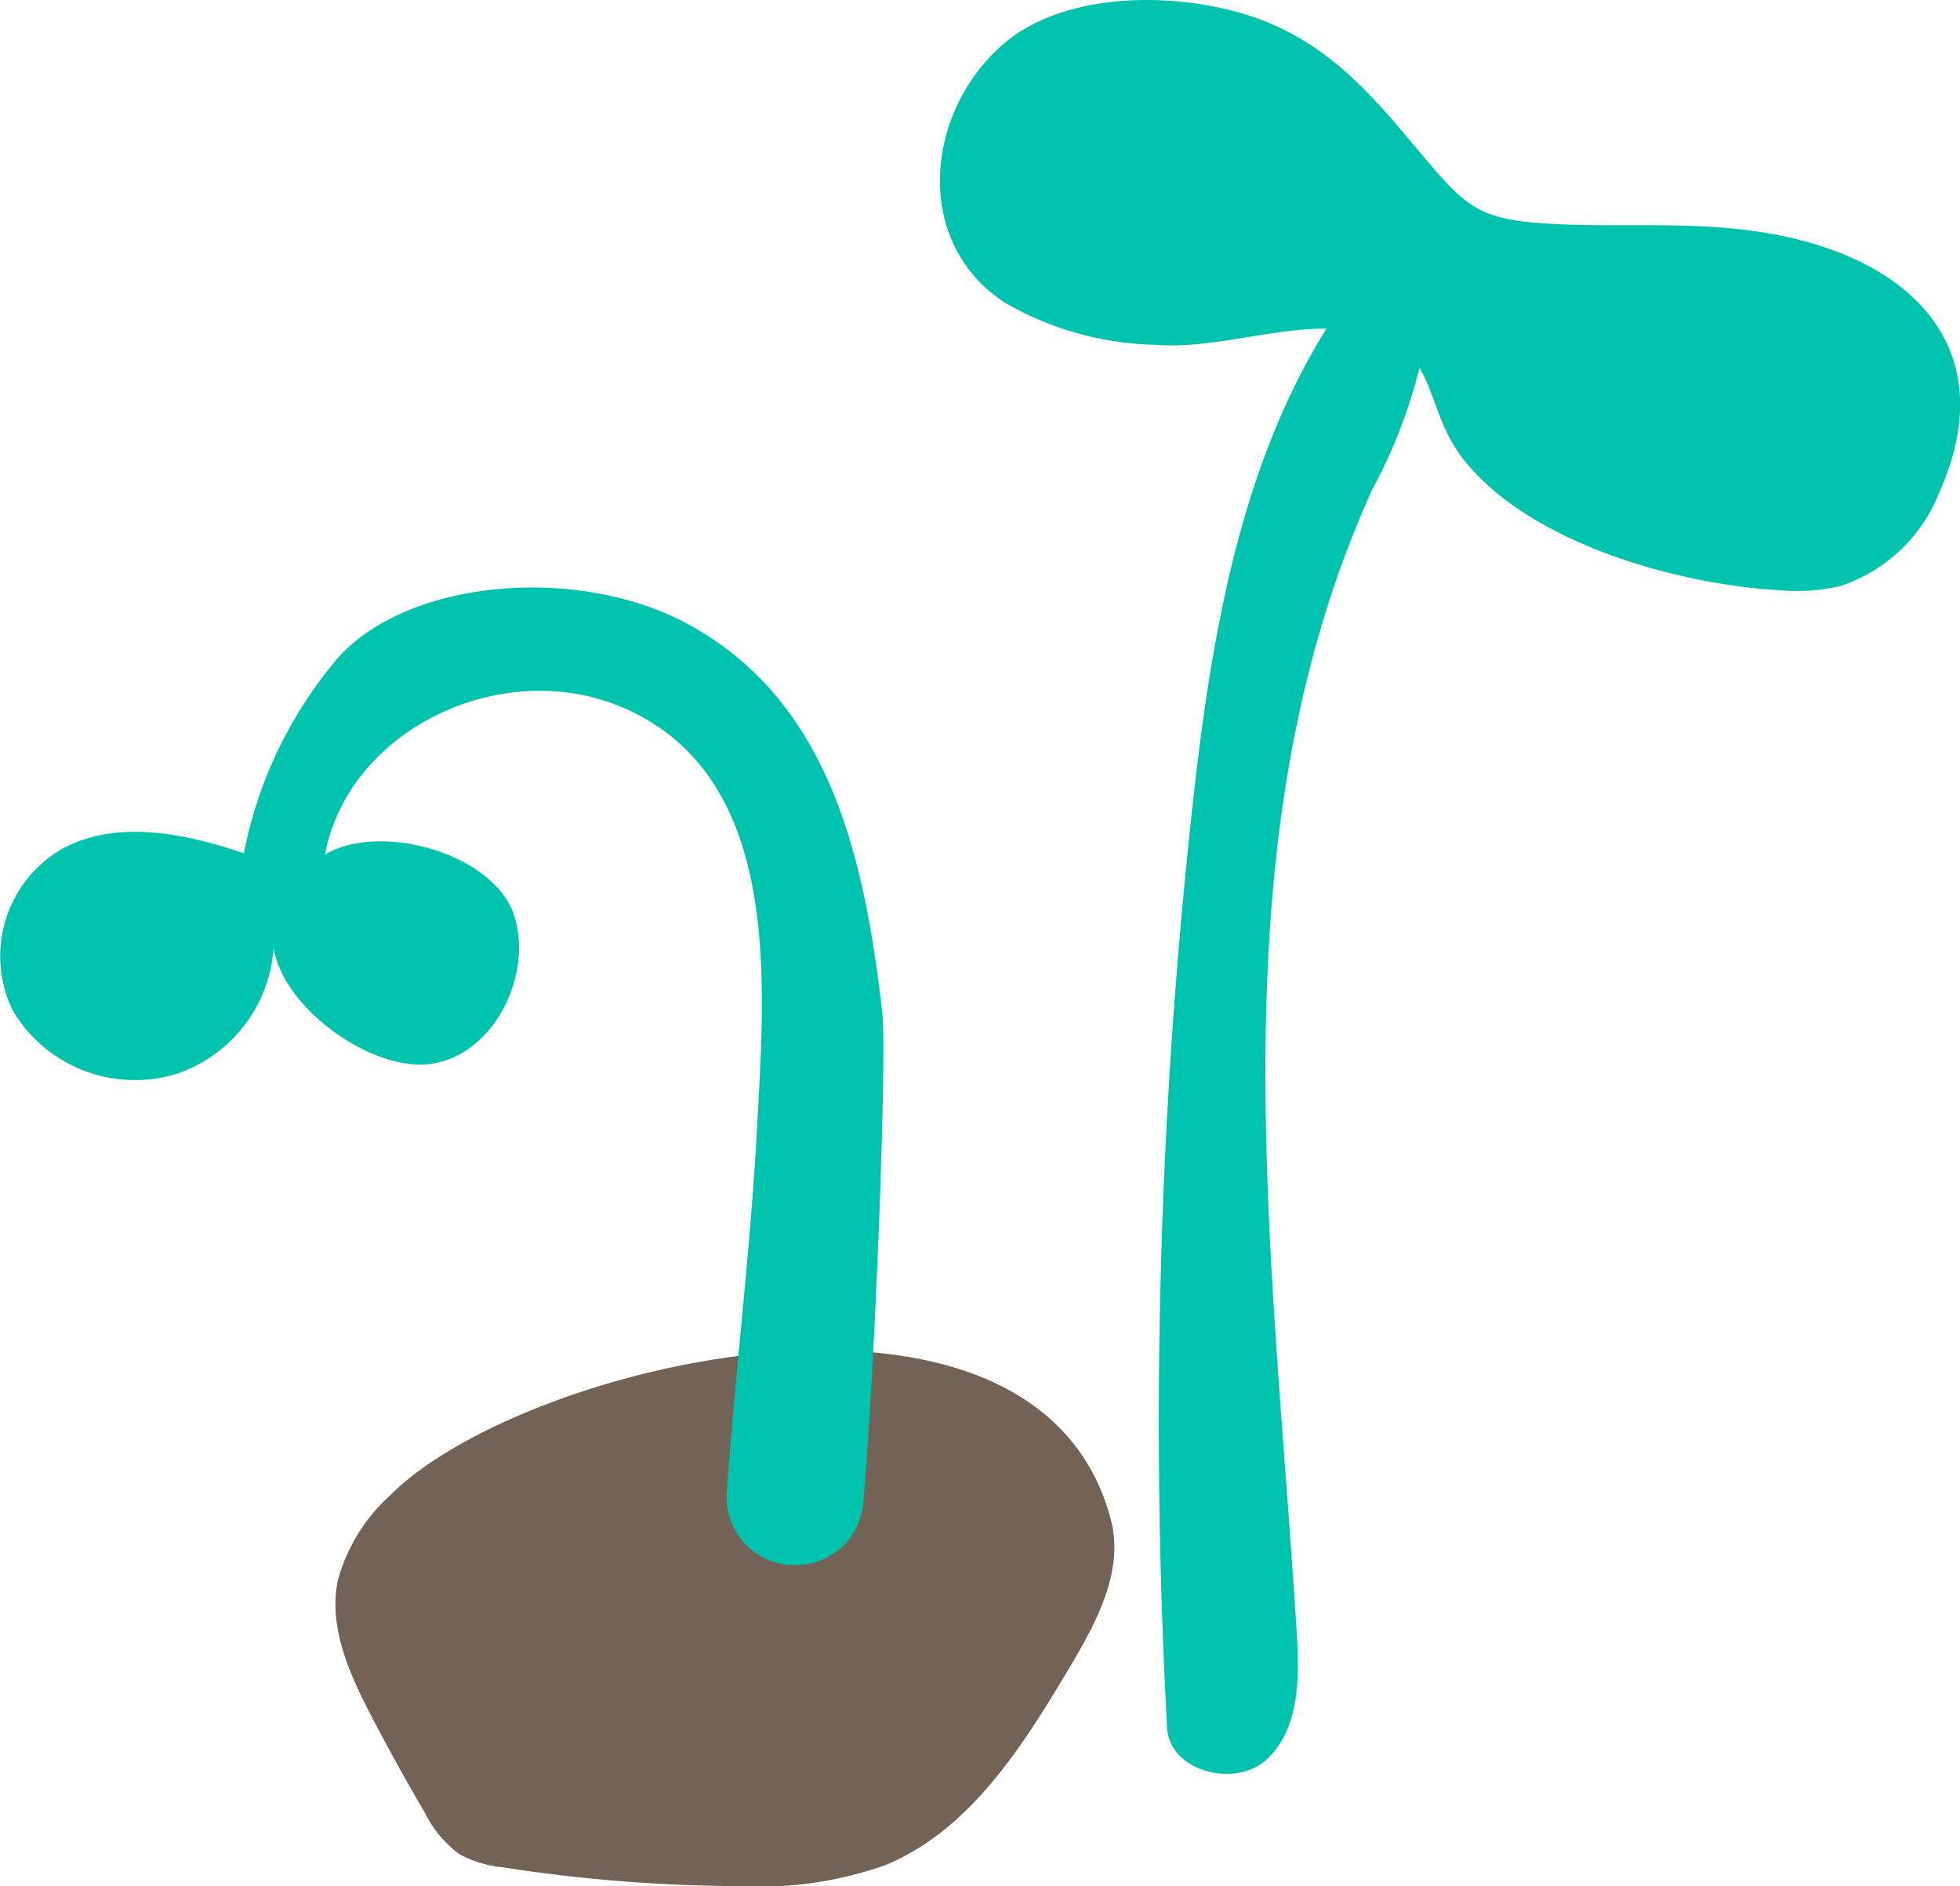
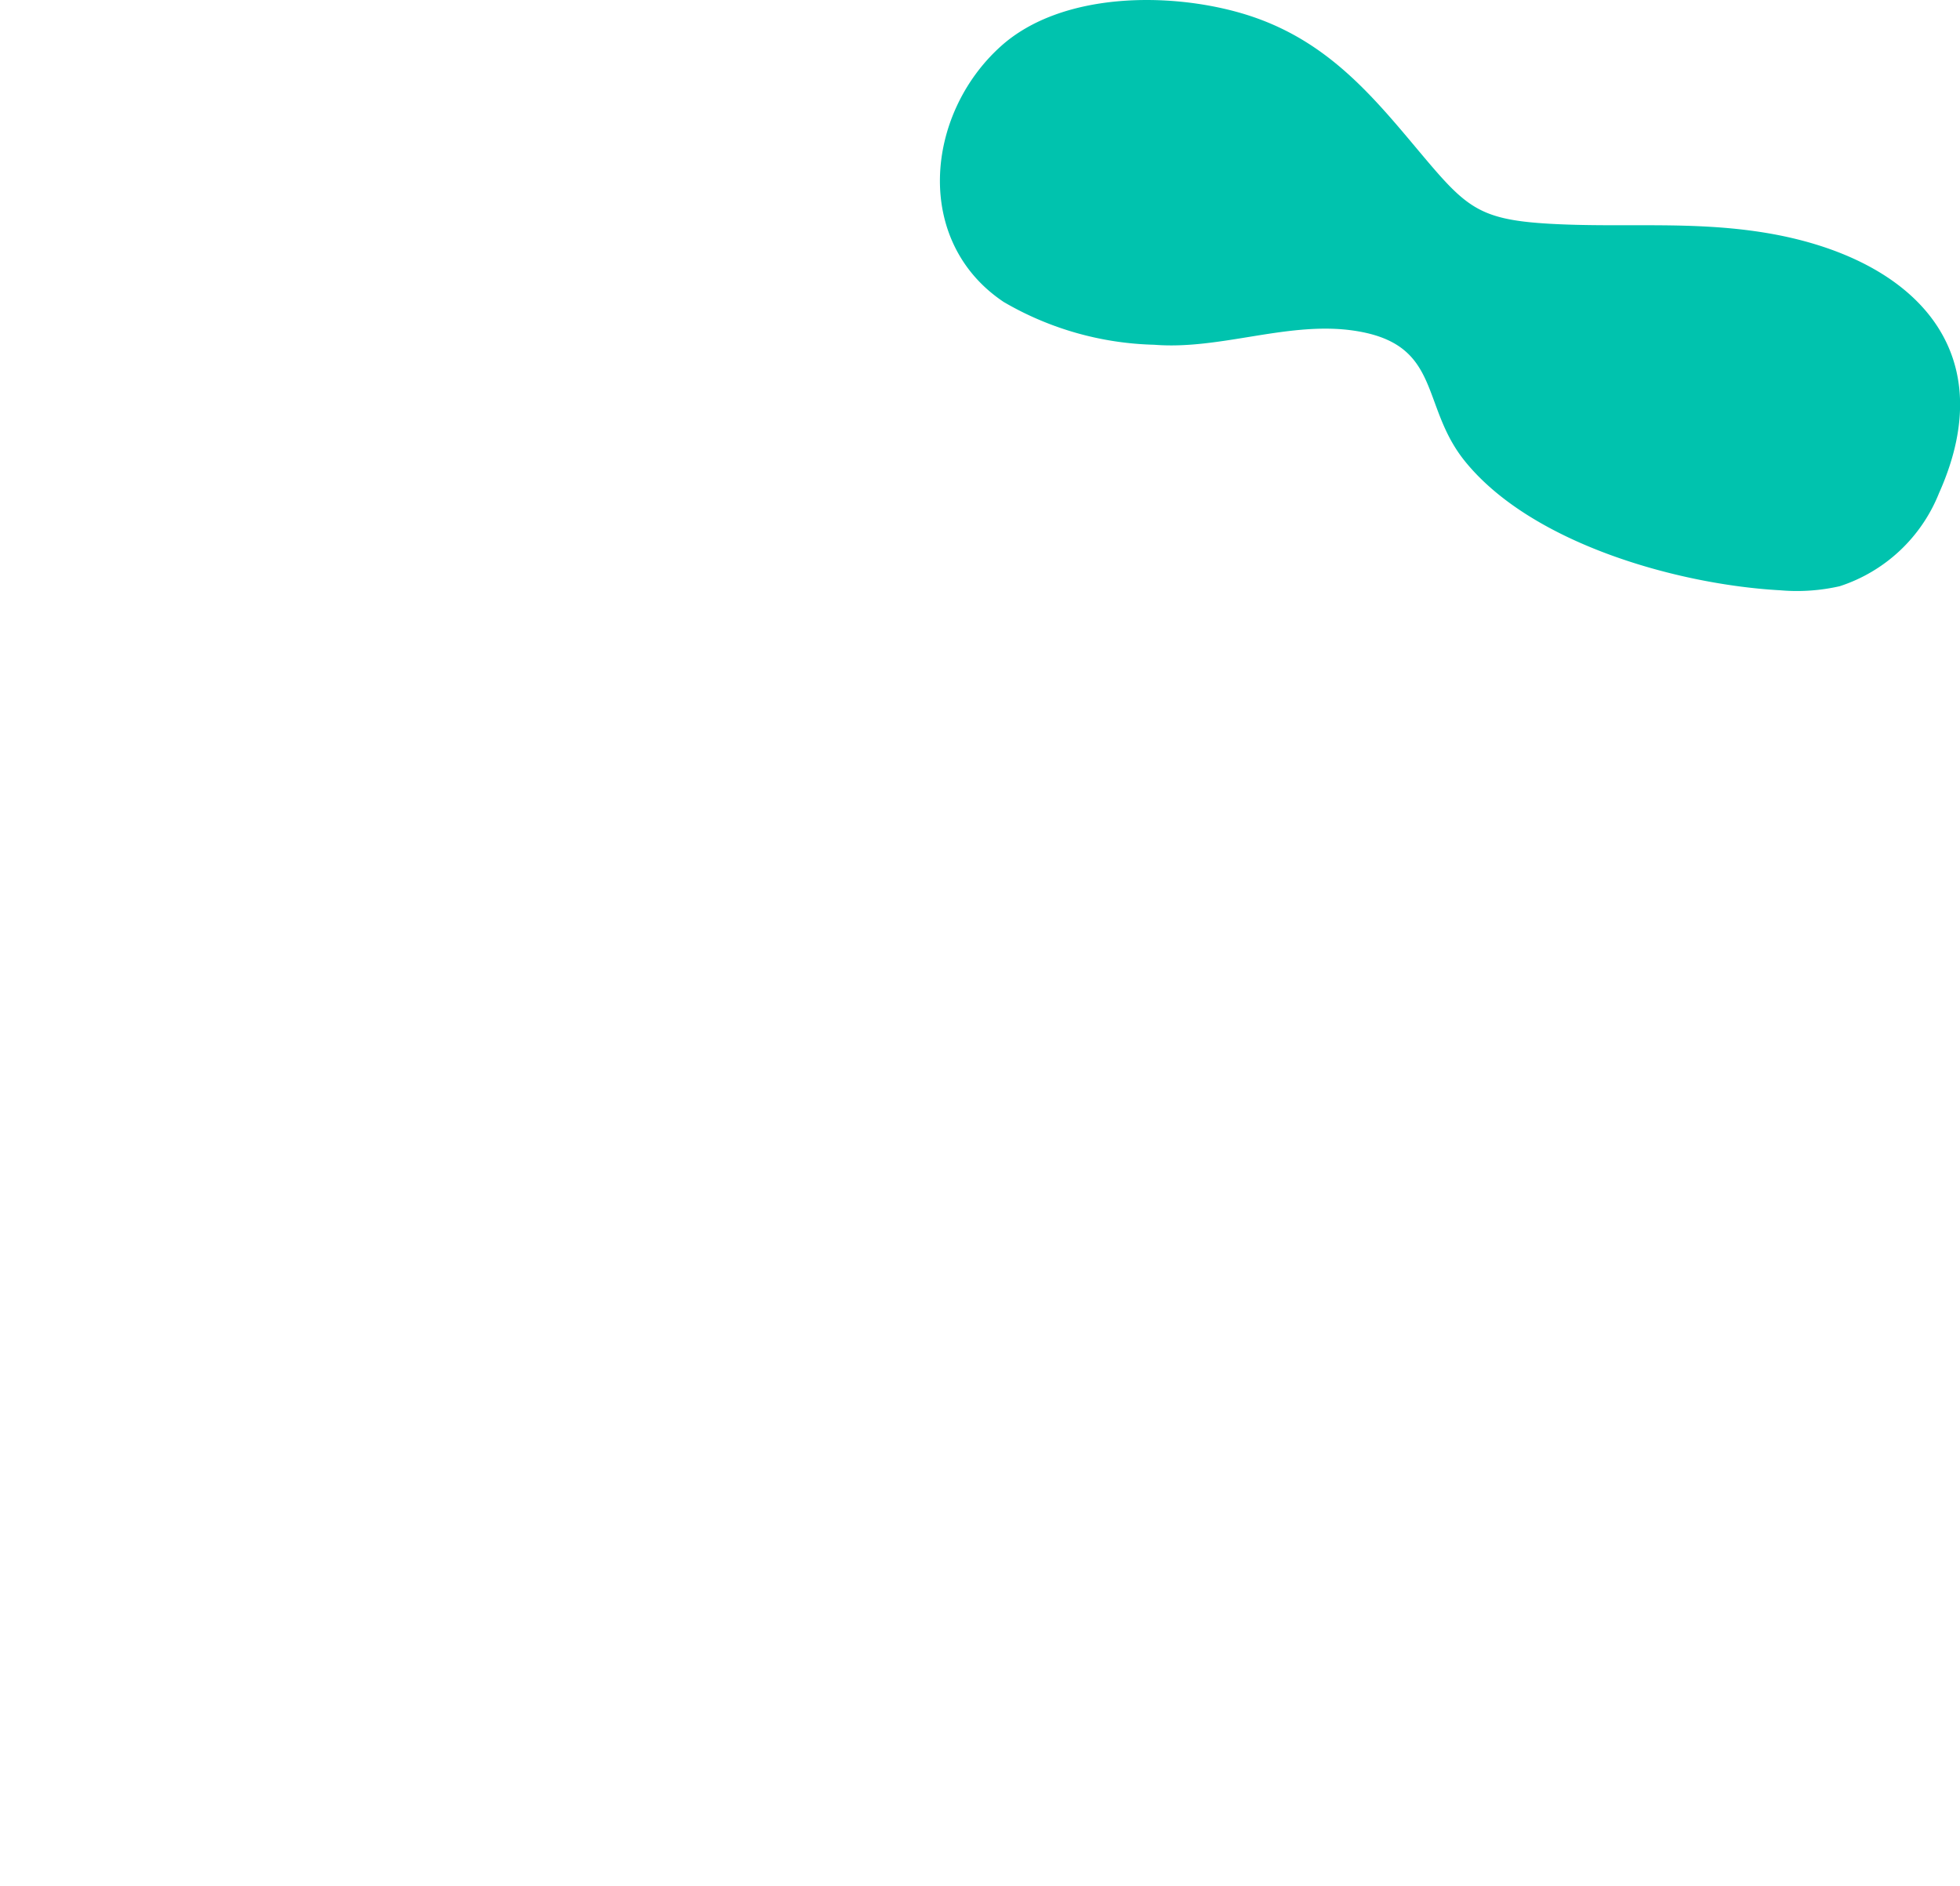
<svg xmlns="http://www.w3.org/2000/svg" width="80.518" height="77.494">
  <g data-name="Group 99">
-     <path data-name="Path 112" d="M16.013 61.454a7.272 7.272 0 00-2.133 3.472c-.4 1.921.475 3.858 1.384 5.6q1.044 2 2.185 3.947a4.706 4.706 0 001.419 1.707 4.653 4.653 0 001.78.541 64.7 64.7 0 009.739.775 15.494 15.494 0 005.968-.857c3.478-1.427 5.635-4.859 7.562-8.087 1.114-1.867 2.272-4 1.72-6.106-3.028-11.544-24.219-6.463-29.624-.992z" fill="#736357" />
-     <path data-name="Path 113" d="M36.244 41.605c-.728-6.374-2.154-12.77-7.945-15.943-4.434-2.429-11.384-1.922-14.363 1.308a17.57 17.57 0 00-3.917 8.087c-2.429-.822-5.242-1.4-7.48-.172a5.094 5.094 0 00-2.013 6.637 5.836 5.836 0 006.755 2.591 5.886 5.886 0 003.959-5.963c-.421 2.584 3.564 5.786 6.274 5.579s4.433-3.662 3.595-6.15-5.438-3.83-7.759-2.468c.976-5.19 7.382-8.211 12.352-5.989 6.447 2.881 5.72 11.237 5.393 17.3-.27 5.013-.891 9.913-1.237 14.893a2.79 2.79 0 002.561 2.985h.059a2.782 2.782 0 002.984-2.537c.499-5.68.978-18.441.782-20.158z" fill="#00c3ae" />
-     <path data-name="Path 114" d="M47.944 70.99a232.334 232.334 0 011.048-37.9c.852-7.767 2.268-15.892 7.192-21.959 1.537 1.129 2.512 1.748 2.213 3.632a21.267 21.267 0 01-2.015 5.333c-6.587 14.458-4.091 31.166-3.109 47.023.112 1.807.114 3.857-1.181 5.123s-4.051.556-4.148-1.252z" fill="#00c3ae" />
    <path data-name="Path 115" d="M57.945 5.799c-1.843-2.195-3.689-4.258-6.8-5.212-3.033-.928-7.537-.938-10.038 1.321-3.11 2.809-3.58 8.023.127 10.5a12.869 12.869 0 006.182 1.757c2.727.22 5.52-.985 8.227-.576 3.613.545 2.684 3.063 4.532 5.355 2.75 3.411 8.809 5.082 12.956 5.309a7.93 7.93 0 002.446-.167 6.582 6.582 0 004.079-3.824c2.7-6.033-1.251-9.75-7.191-10.707-3.007-.485-5.826-.192-8.795-.361-3.124-.178-3.5-.746-5.725-3.395z" fill="#00c3ae" />
  </g>
</svg>